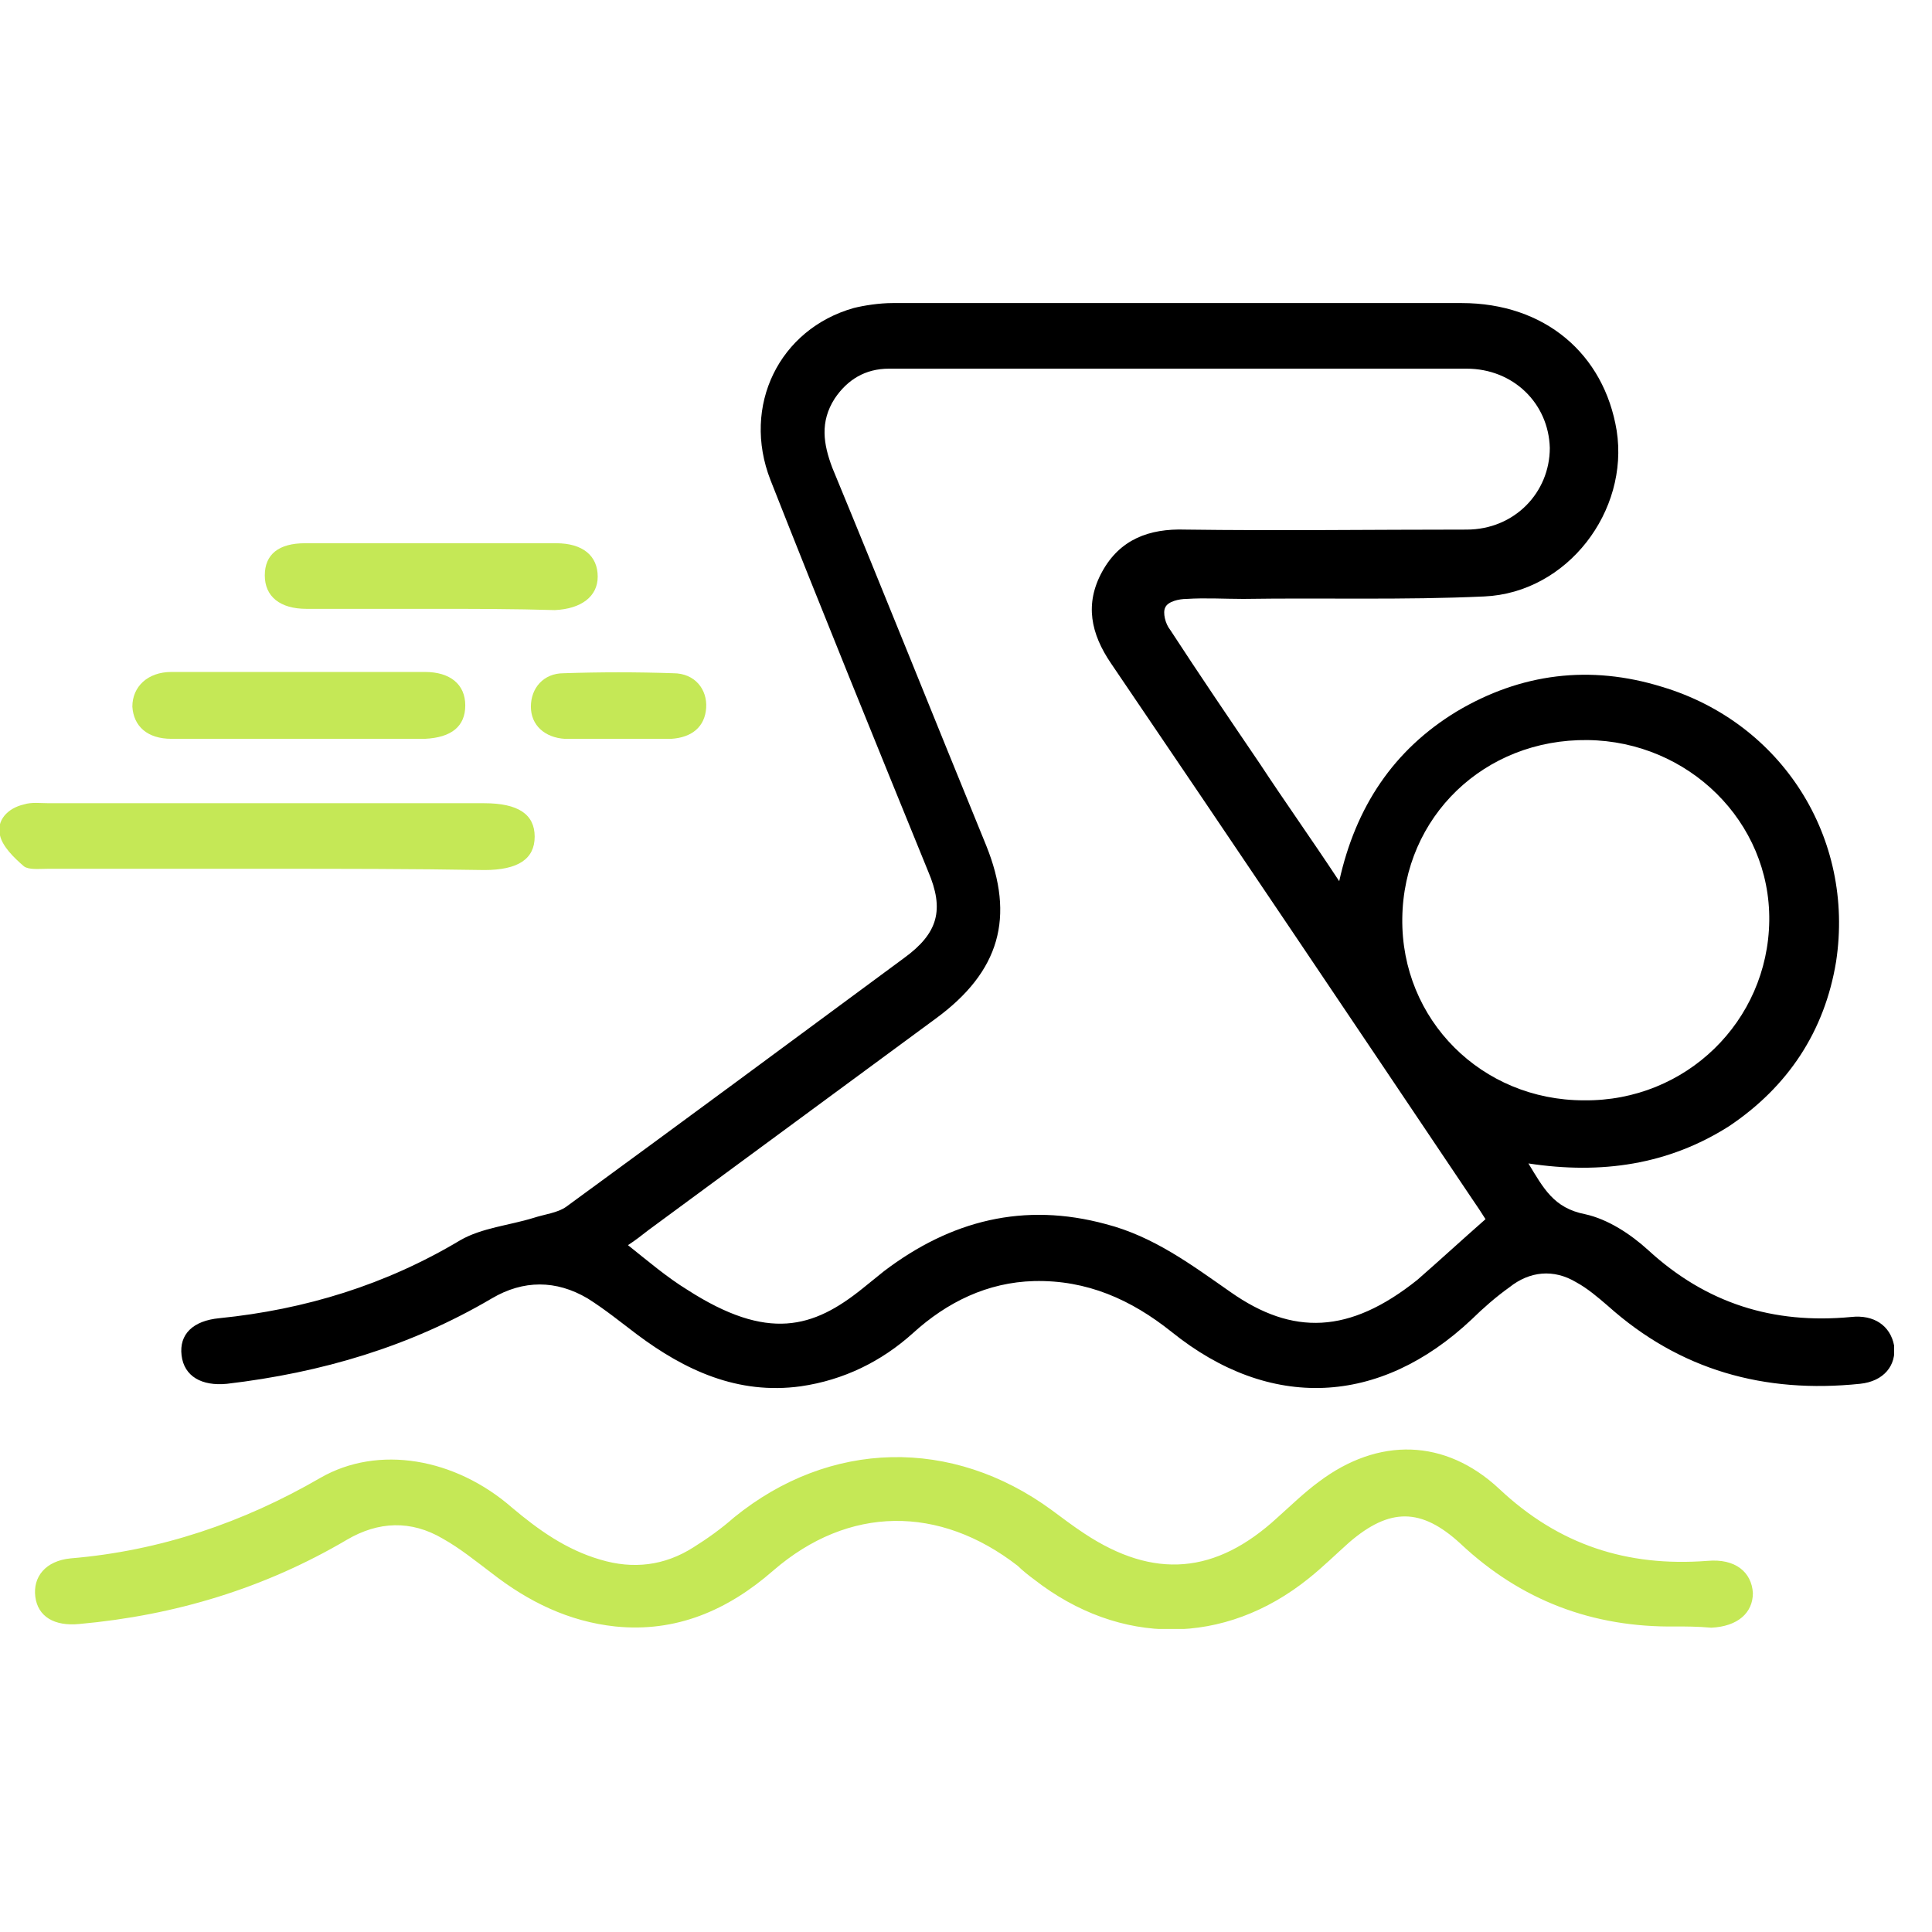
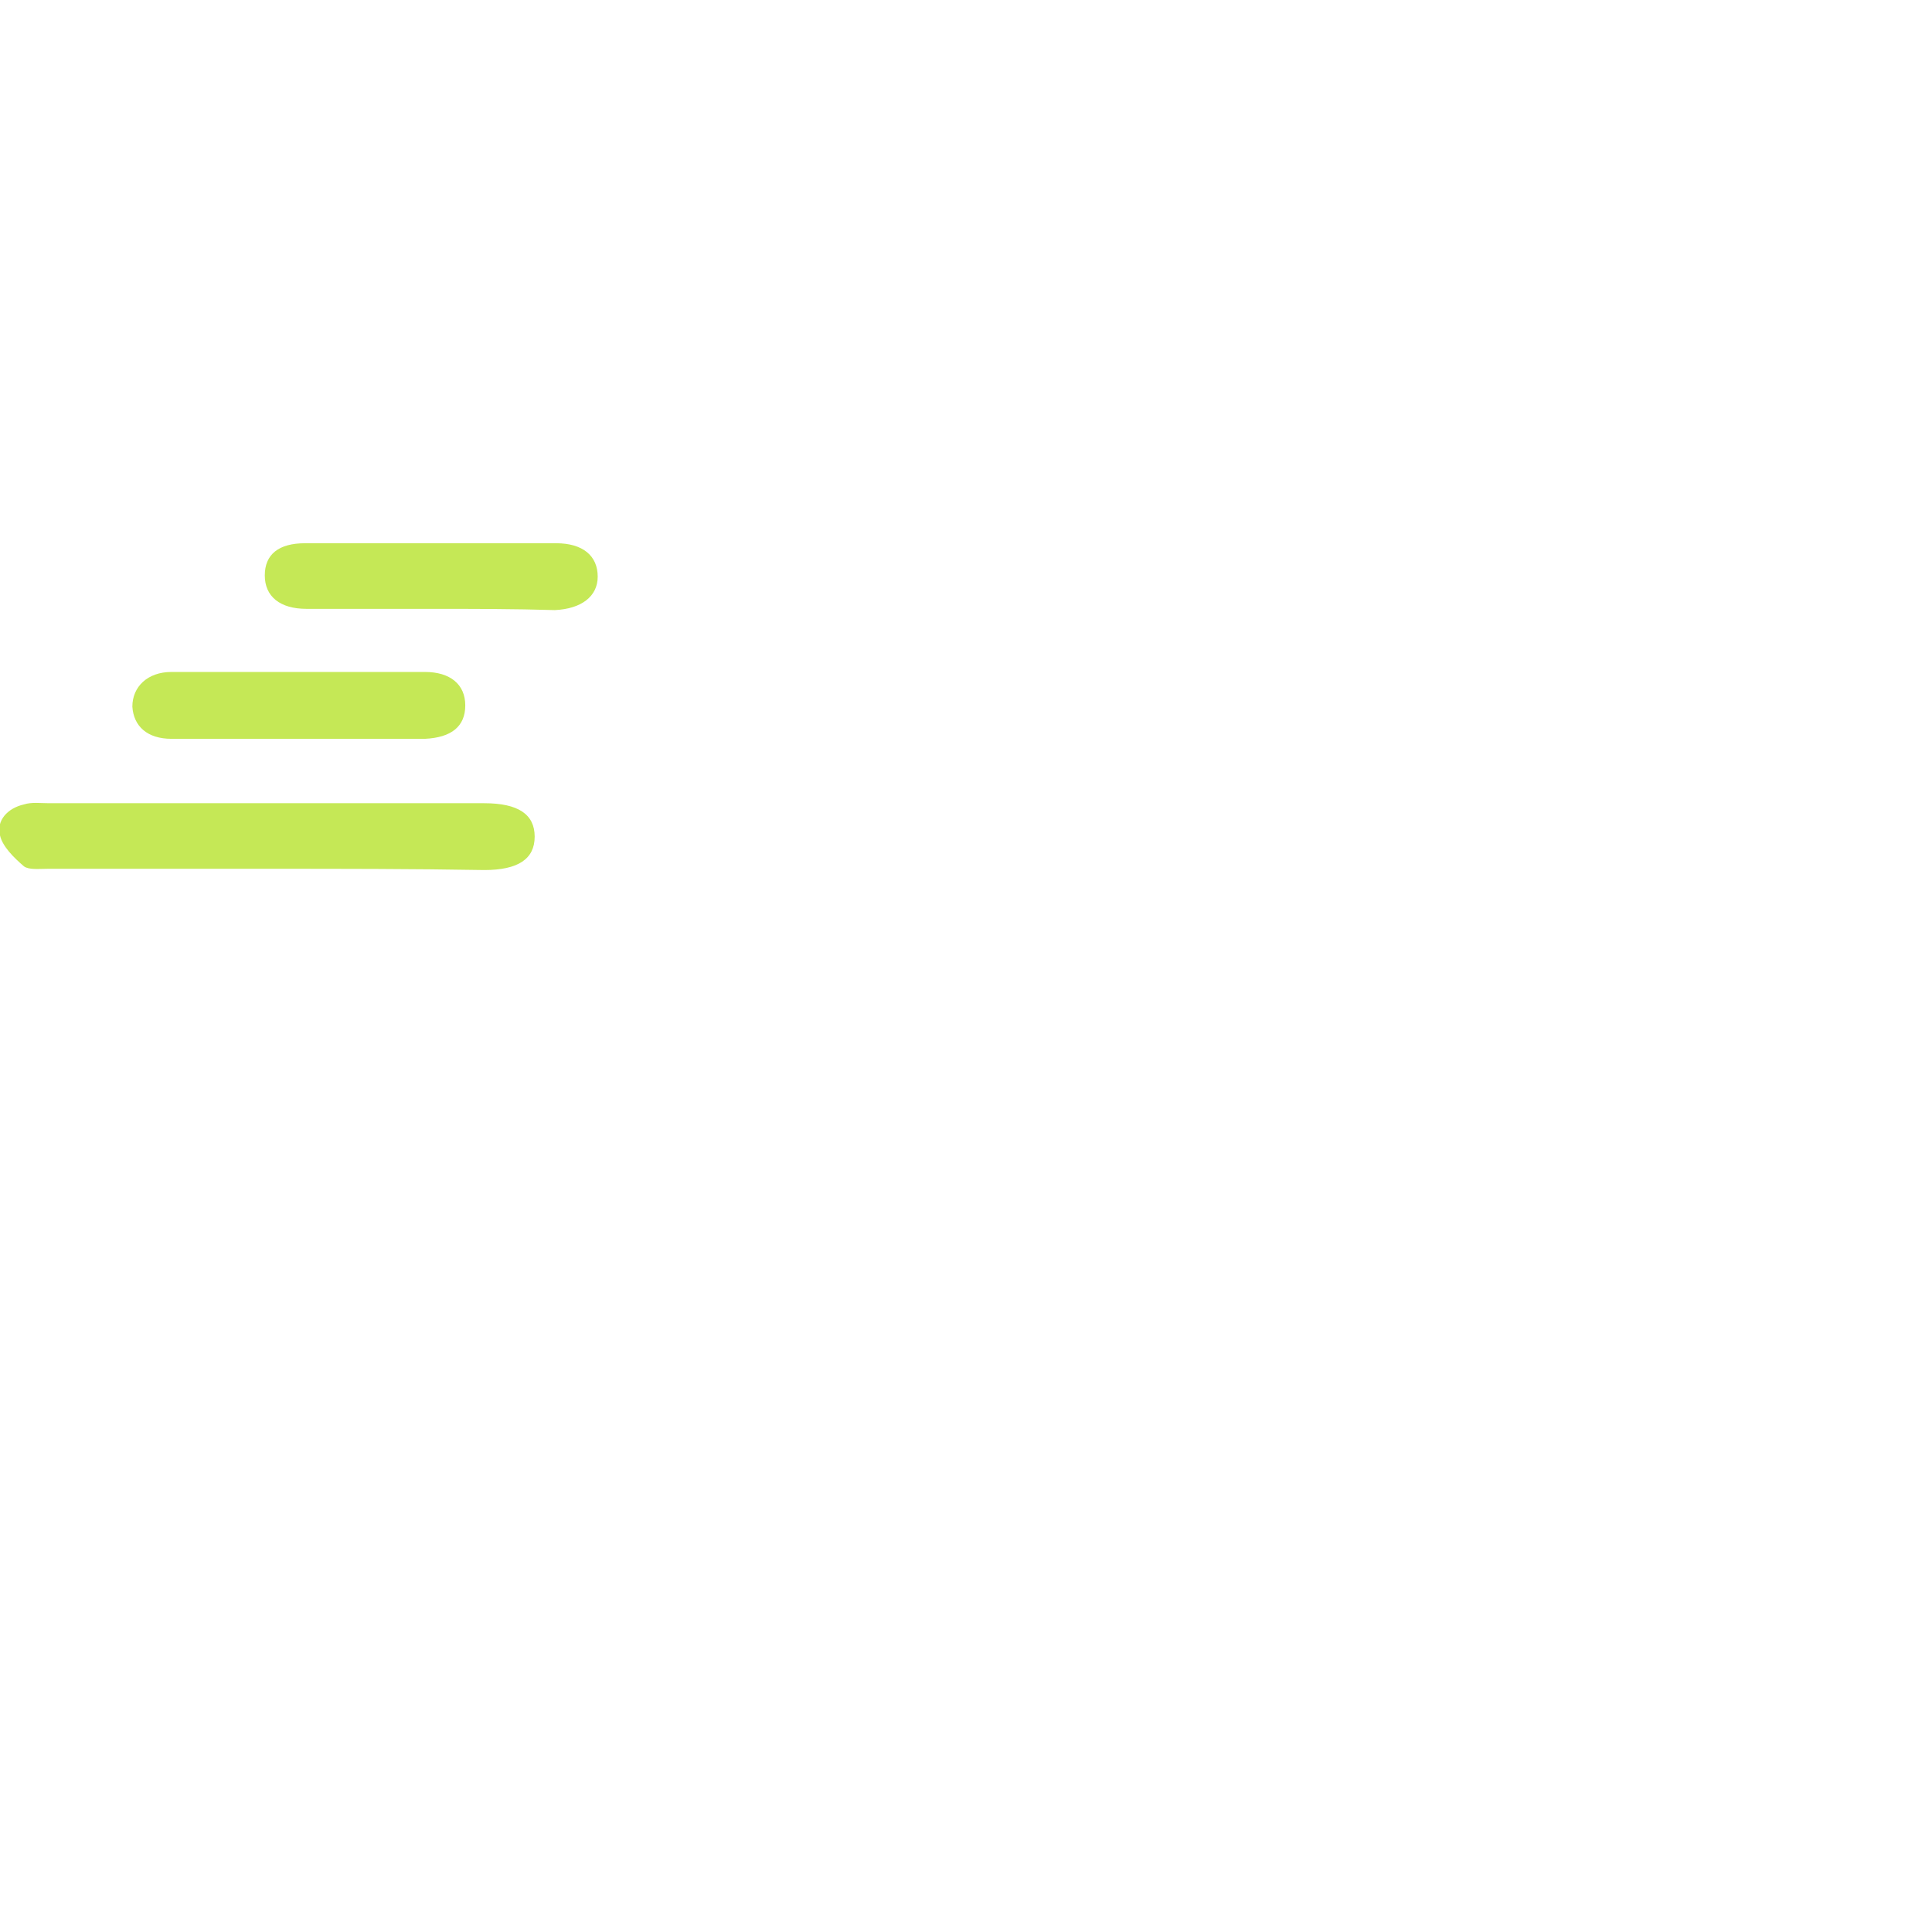
<svg xmlns="http://www.w3.org/2000/svg" width="51" height="51" viewBox="0 0 51 51" fill="none">
  <g clip-path="url(#clip0_1775_949)">
-     <path d="M40.346 30.712C40.745 31.366 41.011 31.889 41.843 32.052C42.443 32.183 43.042 32.575 43.508 33C45.039 34.405 46.803 34.961 48.867 34.765C49.467 34.699 49.899 34.993 49.999 35.516C50.066 36.039 49.733 36.464 49.1 36.529C46.571 36.791 44.34 36.17 42.443 34.471C42.176 34.242 41.91 34.013 41.611 33.85C41.011 33.49 40.379 33.556 39.846 33.98C39.48 34.242 39.147 34.536 38.847 34.83C36.417 37.118 33.521 37.248 30.925 35.157C29.86 34.307 28.694 33.784 27.296 33.817C26.064 33.85 24.999 34.373 24.101 35.19C23.268 35.941 22.27 36.431 21.138 36.595C19.473 36.824 18.075 36.17 16.81 35.222C16.377 34.895 15.978 34.569 15.512 34.275C14.68 33.784 13.814 33.784 12.982 34.275C10.818 35.549 8.488 36.235 5.991 36.529C5.326 36.595 4.859 36.333 4.793 35.778C4.726 35.222 5.092 34.863 5.792 34.797C8.055 34.569 10.186 33.915 12.15 32.739C12.716 32.412 13.448 32.346 14.081 32.15C14.38 32.052 14.713 32.02 14.946 31.856C17.942 29.667 20.905 27.477 23.867 25.288C24.766 24.634 24.933 24.013 24.5 23C23.102 19.569 21.704 16.137 20.339 12.673C19.573 10.712 20.572 8.686 22.536 8.131C22.802 8.065 23.202 8 23.568 8C28.561 8 33.588 8 38.581 8C40.778 8 42.343 9.34 42.676 11.366C43.009 13.49 41.377 15.647 39.18 15.745C37.05 15.843 34.953 15.778 32.822 15.81C32.323 15.81 31.823 15.778 31.324 15.81C31.124 15.81 30.825 15.876 30.758 16.039C30.692 16.17 30.758 16.464 30.891 16.628C31.657 17.804 32.456 18.98 33.255 20.157C33.921 21.17 34.62 22.15 35.352 23.261C35.785 21.301 36.784 19.797 38.448 18.784C40.146 17.771 41.977 17.543 43.874 18.131C47.037 19.078 48.967 22.118 48.468 25.386C48.168 27.216 47.203 28.686 45.638 29.732C44.041 30.745 42.276 31.006 40.346 30.712ZM39.214 32.183C39.114 32.02 38.981 31.823 38.847 31.628C35.685 26.922 32.523 22.216 29.327 17.51C28.794 16.726 28.628 15.941 29.094 15.091C29.56 14.242 30.326 13.948 31.291 13.98C33.754 14.013 36.251 13.98 38.714 13.98C39.979 13.98 40.911 13 40.911 11.823C40.878 10.647 39.946 9.732 38.714 9.732C33.621 9.732 28.561 9.732 23.468 9.732C22.835 9.732 22.369 10.026 22.037 10.516C21.637 11.137 21.737 11.726 21.97 12.346C23.335 15.647 24.666 18.98 26.031 22.314C26.797 24.209 26.397 25.647 24.7 26.889C22.17 28.752 19.64 30.614 17.11 32.477C16.943 32.608 16.777 32.739 16.577 32.869C17.11 33.294 17.609 33.719 18.142 34.046C20.272 35.418 21.471 35.059 22.769 34.013C22.969 33.85 23.135 33.719 23.335 33.556C25.099 32.216 27.03 31.726 29.194 32.314C30.459 32.641 31.457 33.392 32.489 34.111C34.12 35.255 35.618 35.222 37.416 33.784C38.015 33.261 38.581 32.739 39.214 32.183ZM37.017 24.242C36.983 26.922 39.114 29.046 41.81 29.046C44.507 29.078 46.67 26.954 46.704 24.307C46.737 21.693 44.573 19.569 41.91 19.536C39.18 19.503 37.05 21.562 37.017 24.242Z" fill="black" />
-     <path d="M44.241 42.935C42.044 42.967 40.147 42.248 38.549 40.745C37.517 39.797 36.684 39.797 35.619 40.712C35.253 41.039 34.92 41.366 34.554 41.66C32.324 43.458 29.561 43.458 27.297 41.693C27.164 41.595 26.997 41.464 26.864 41.333C24.8 39.732 22.404 39.732 20.406 41.464C19.208 42.51 17.843 43.098 16.245 42.935C15.013 42.804 13.948 42.281 12.983 41.529C12.55 41.203 12.151 40.876 11.684 40.614C10.852 40.124 9.987 40.157 9.155 40.647C6.991 41.922 4.627 42.641 2.097 42.869C1.432 42.935 0.999 42.673 0.932 42.15C0.866 41.628 1.198 41.203 1.864 41.137C4.228 40.941 6.425 40.19 8.455 39.013C9.987 38.131 12.017 38.49 13.515 39.797C14.214 40.386 14.947 40.909 15.846 41.17C16.711 41.431 17.543 41.333 18.309 40.843C18.675 40.614 19.041 40.353 19.374 40.059C21.904 38 25.133 37.935 27.763 39.863C28.029 40.059 28.329 40.288 28.629 40.484C30.459 41.693 32.091 41.562 33.722 40.059C34.088 39.732 34.421 39.405 34.82 39.111C36.385 37.935 38.149 37.967 39.581 39.307C41.145 40.778 42.943 41.366 45.073 41.203C45.806 41.137 46.238 41.497 46.272 42.052C46.272 42.575 45.872 42.935 45.173 42.967C44.807 42.935 44.507 42.935 44.241 42.935Z" fill="#C5E856" />
    <path d="M7.057 22.934C5.126 22.934 3.195 22.934 1.265 22.934C1.032 22.934 0.765 22.967 0.632 22.869C0.366 22.64 0.066 22.346 -0 22.052C-0.1 21.66 0.199 21.333 0.632 21.235C0.832 21.17 1.065 21.203 1.298 21.203C5.126 21.203 8.954 21.203 12.783 21.203C13.681 21.203 14.114 21.497 14.114 22.085C14.114 22.673 13.681 22.967 12.783 22.967C10.885 22.934 8.988 22.934 7.057 22.934Z" fill="#C5E856" />
    <path d="M11.384 16.072C10.286 16.072 9.187 16.072 8.089 16.072C7.39 16.072 6.99 15.745 6.99 15.19C6.99 14.634 7.356 14.34 8.055 14.34C10.253 14.34 12.483 14.34 14.68 14.34C15.379 14.34 15.778 14.667 15.778 15.222C15.778 15.745 15.346 16.072 14.647 16.105C13.581 16.072 12.483 16.072 11.384 16.072Z" fill="#C5E856" />
    <path d="M7.822 19.503C6.723 19.503 5.625 19.503 4.526 19.503C3.894 19.503 3.527 19.176 3.494 18.653C3.494 18.13 3.894 17.738 4.526 17.738C6.756 17.738 8.987 17.738 11.217 17.738C11.883 17.738 12.282 18.065 12.282 18.621C12.282 19.176 11.916 19.47 11.217 19.503C10.085 19.503 8.954 19.503 7.822 19.503Z" fill="#C5E856" />
-     <path d="M16.311 19.504C15.845 19.504 15.379 19.504 14.912 19.504C14.38 19.471 14.014 19.144 14.014 18.654C14.014 18.164 14.347 17.772 14.879 17.772C15.845 17.739 16.81 17.739 17.775 17.772C18.341 17.772 18.674 18.196 18.641 18.687C18.608 19.177 18.275 19.471 17.709 19.504C17.243 19.504 16.777 19.504 16.311 19.504Z" fill="#C5E856" />
  </g>
  <defs>
    <clipPath id="clip0_1775_949">
      <rect width="50" height="35" fill="white" transform="translate(0 8)" />
    </clipPath>
  </defs>
</svg>